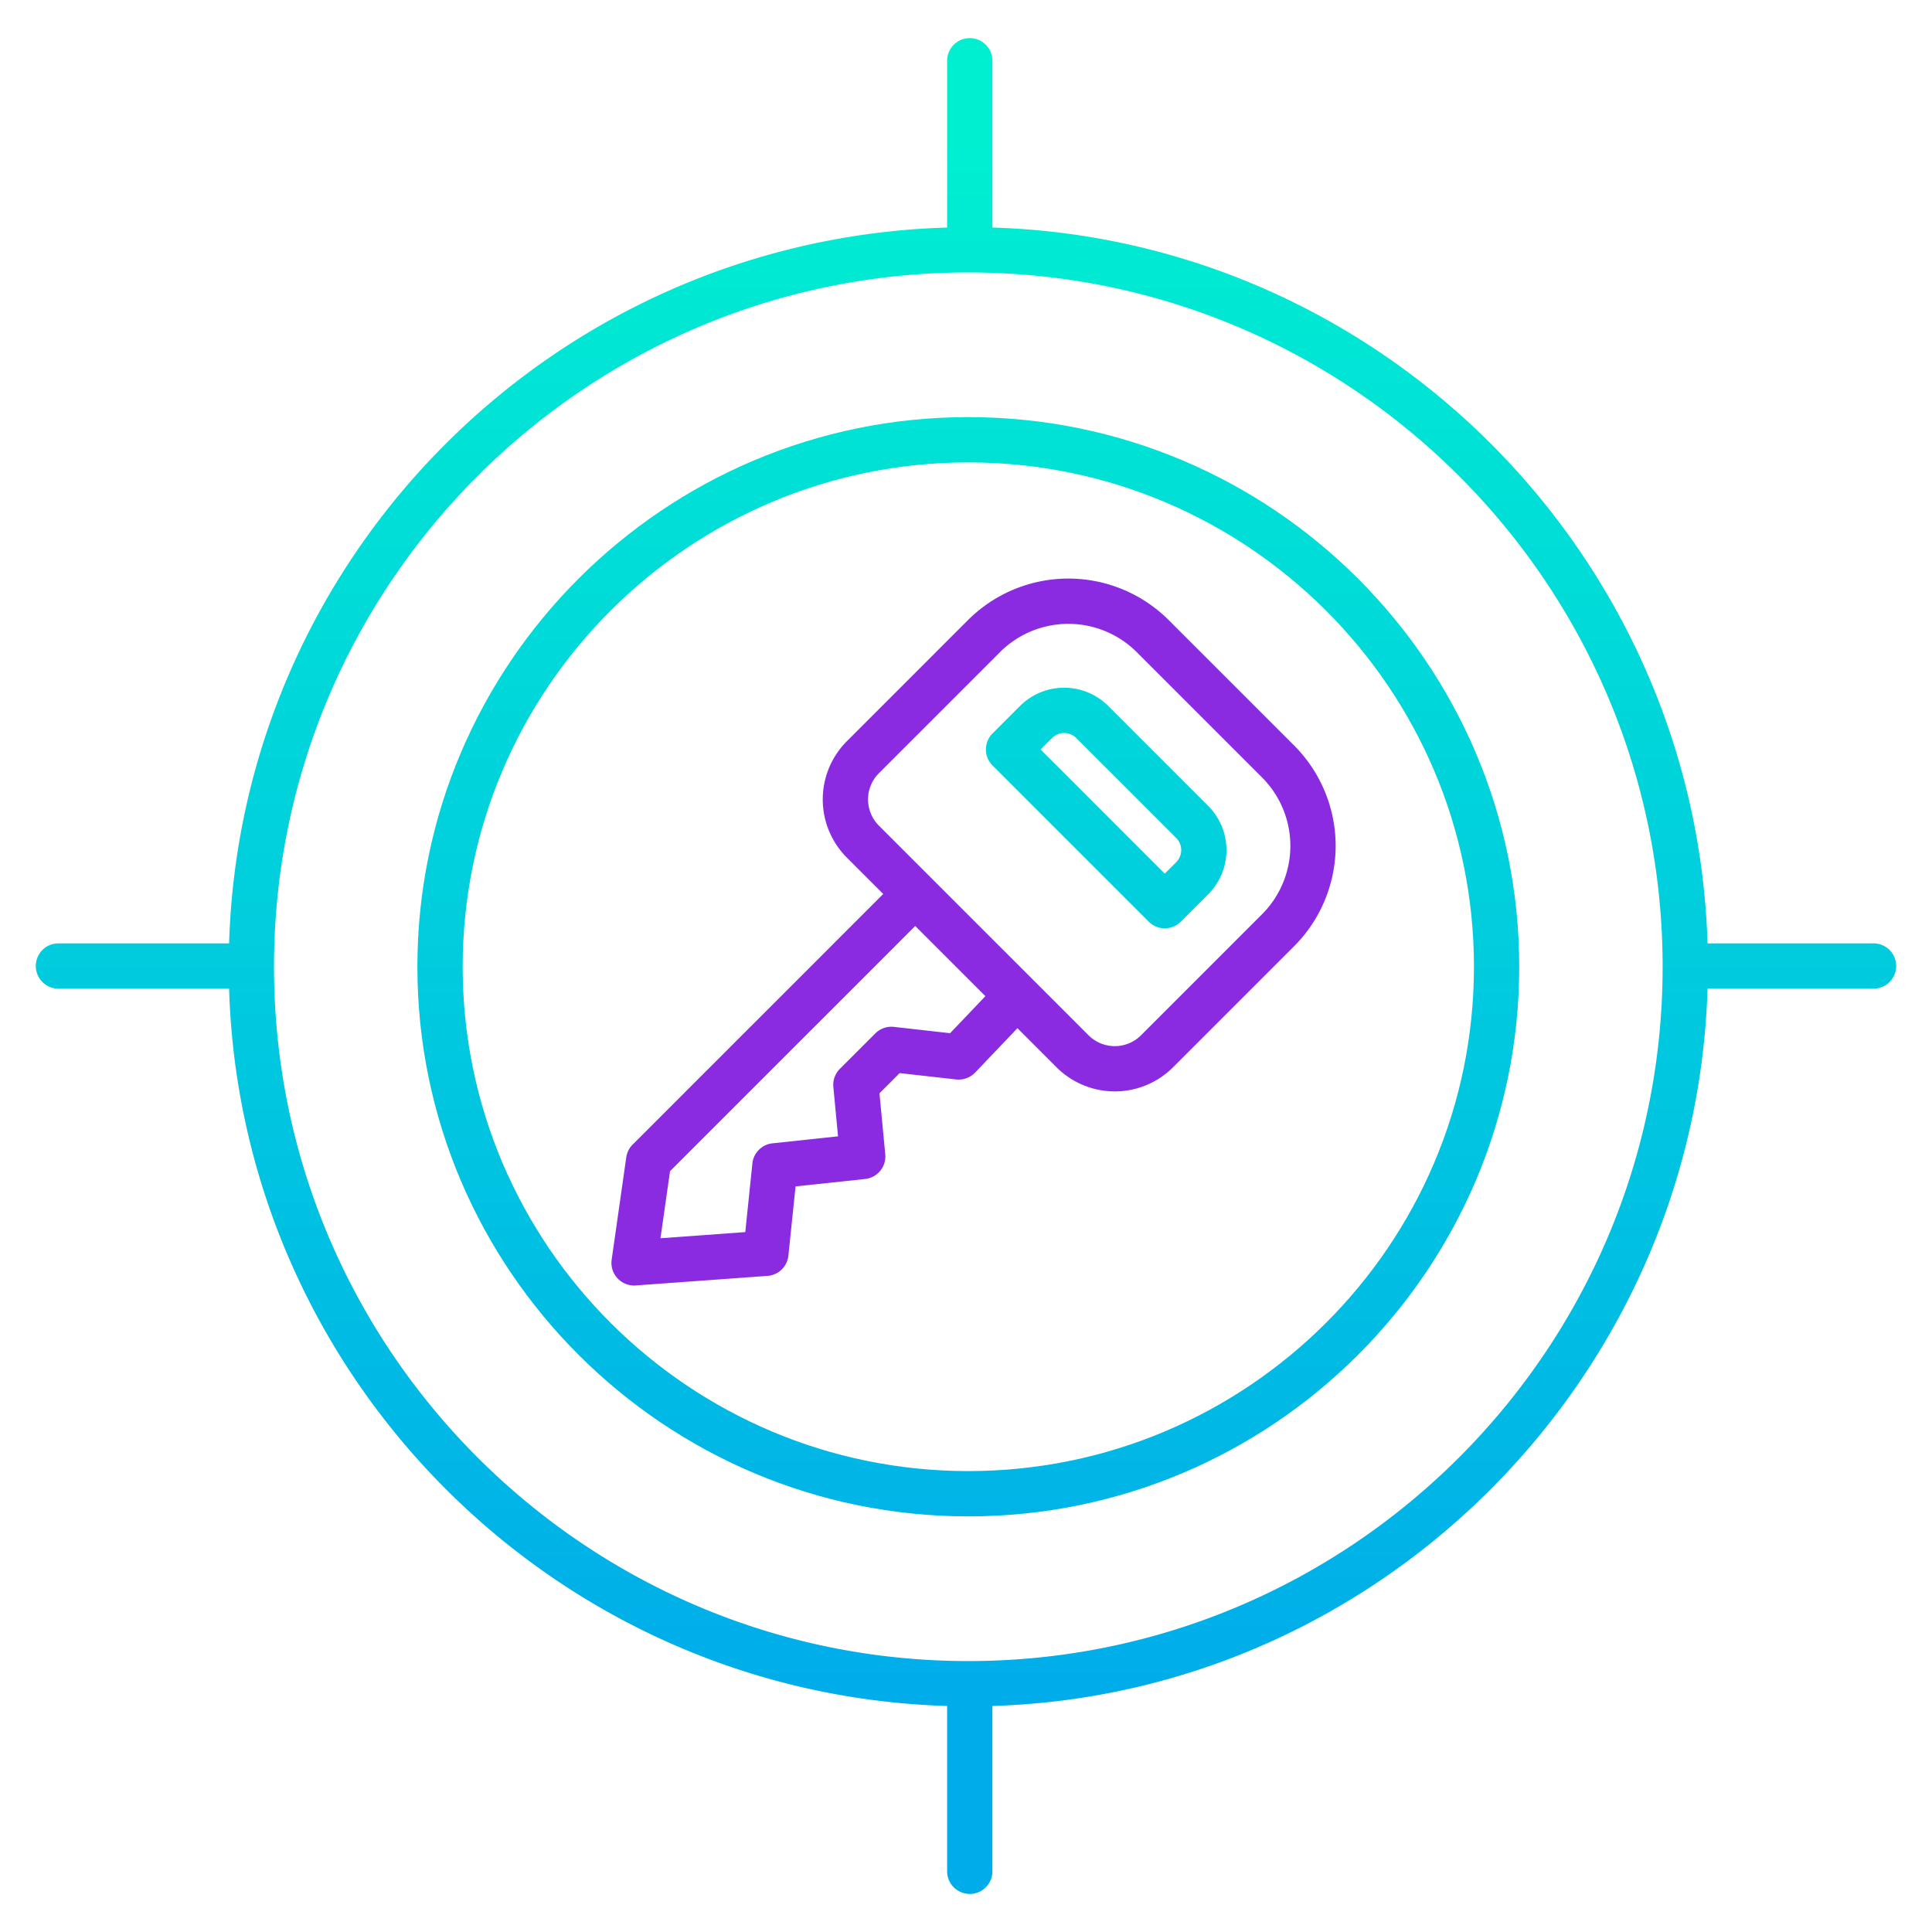
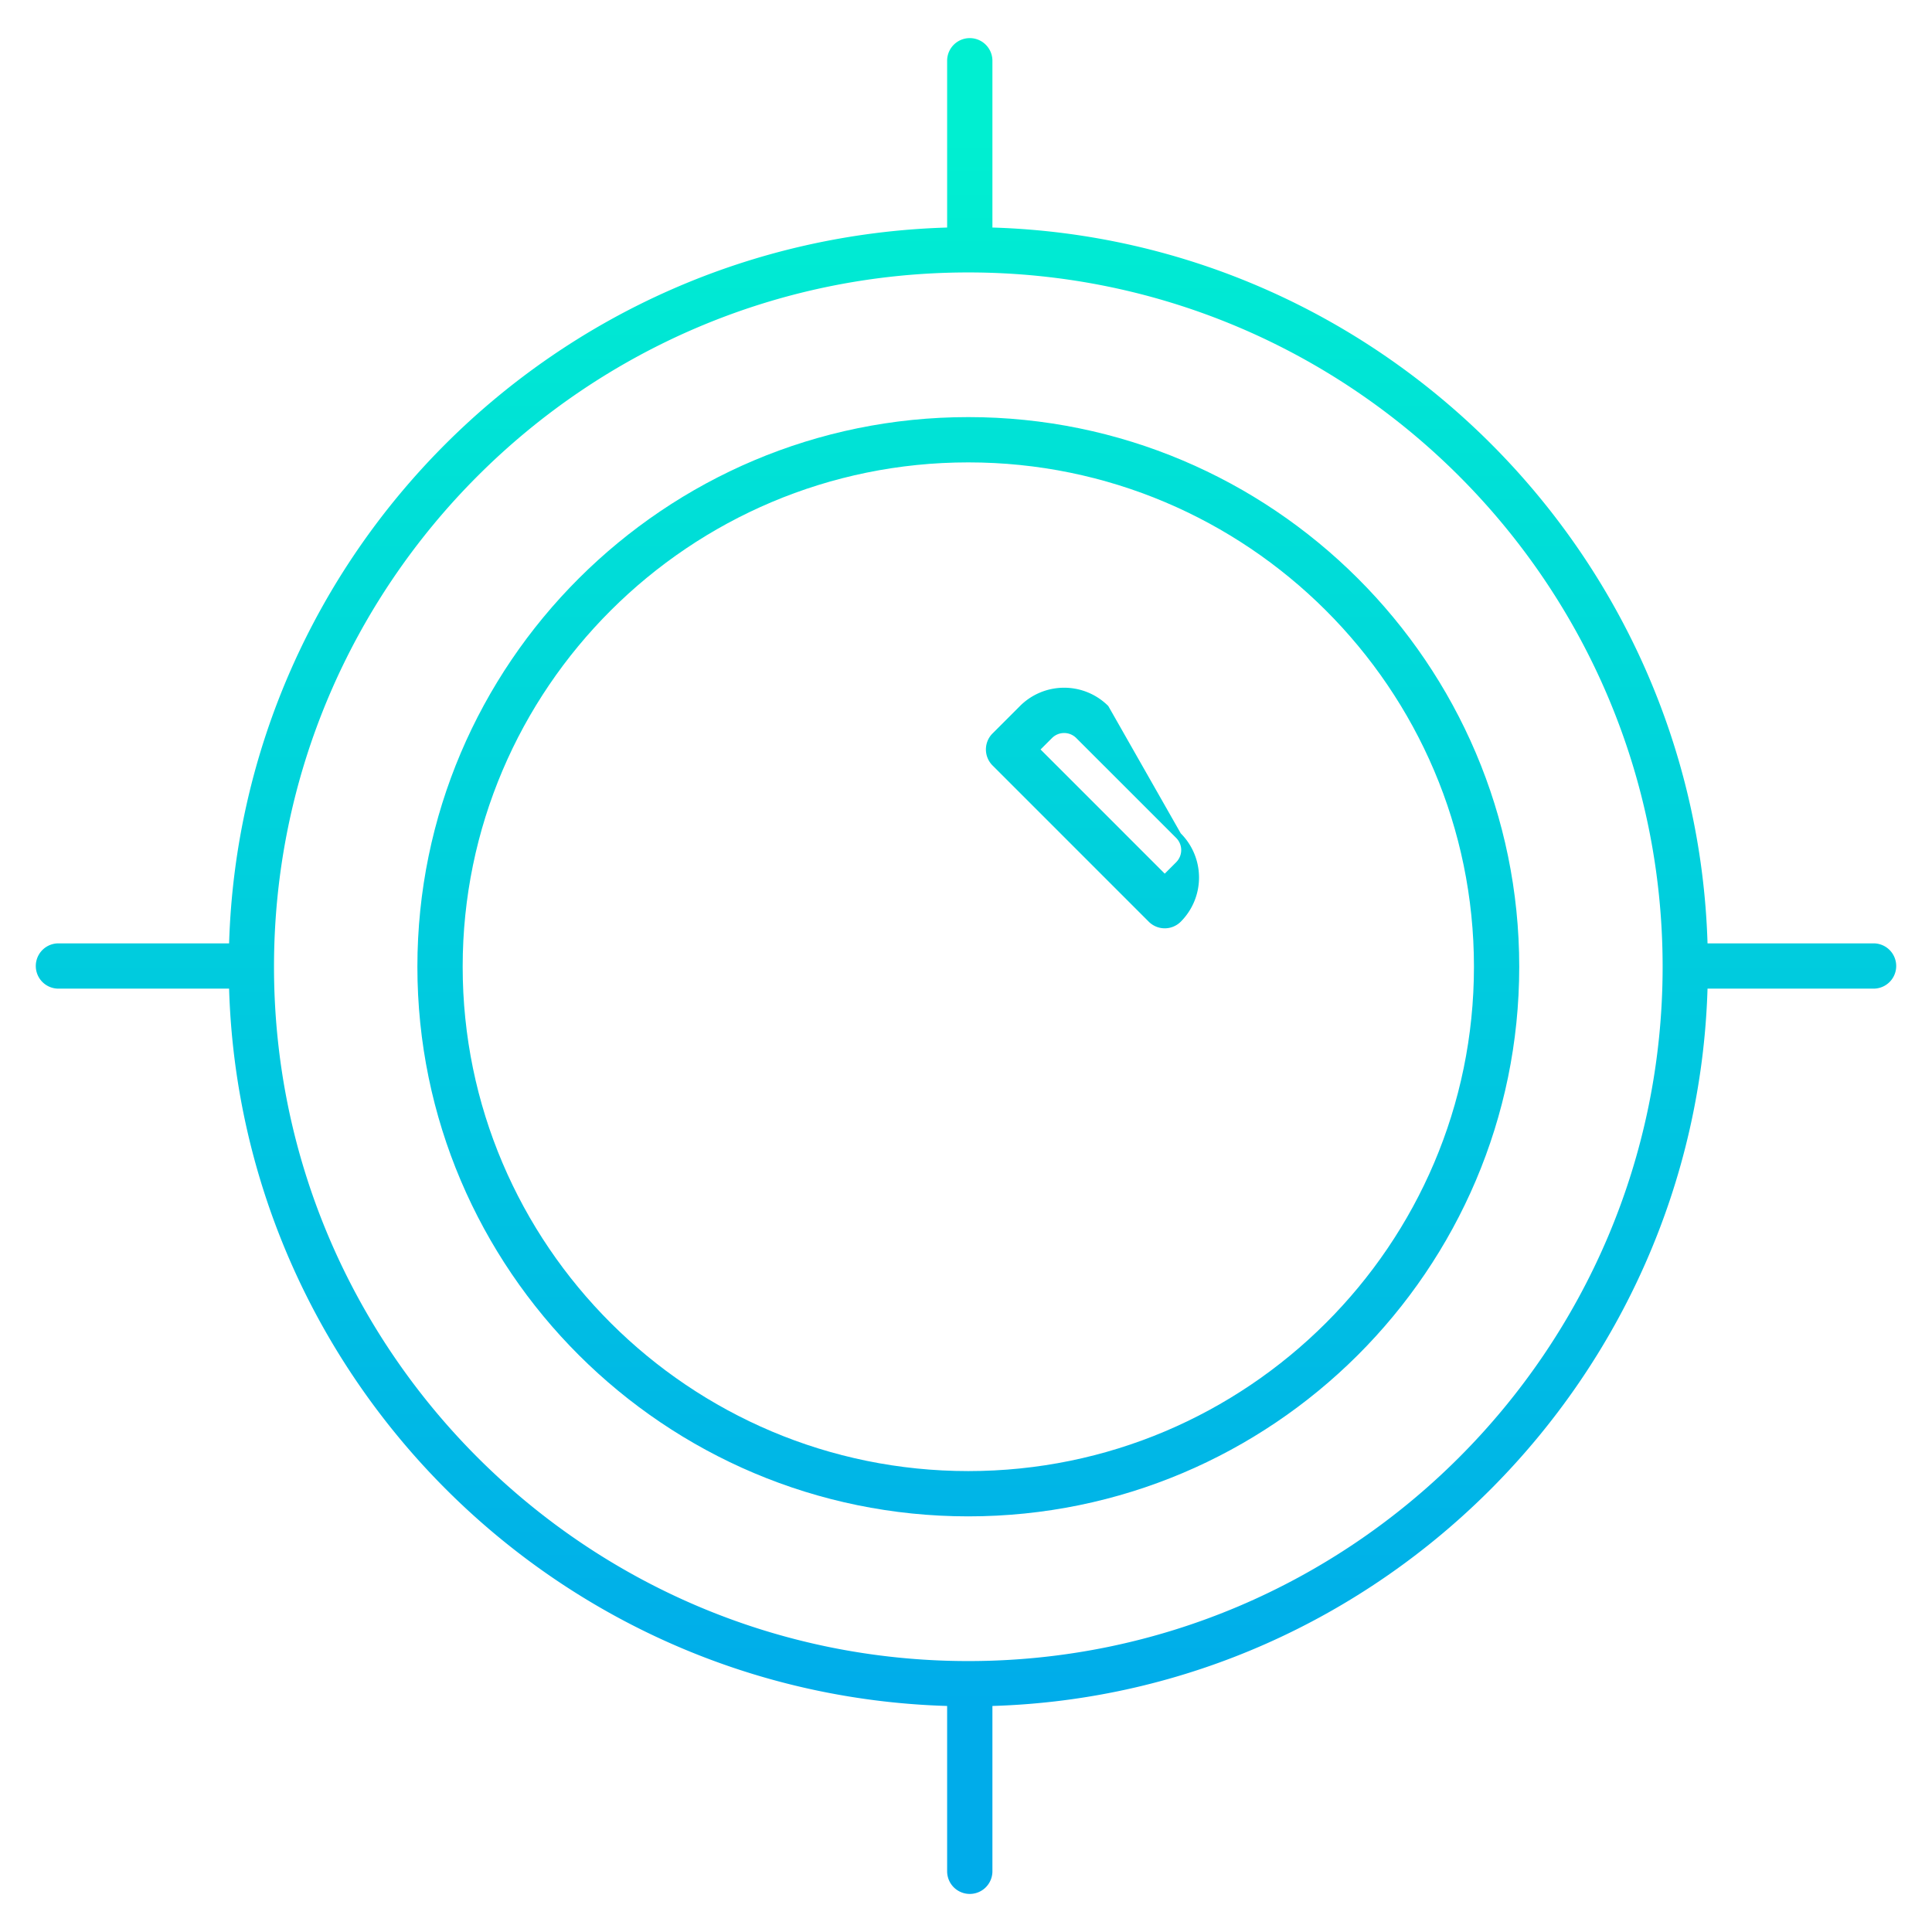
<svg xmlns="http://www.w3.org/2000/svg" xmlns:xlink="http://www.w3.org/1999/xlink" id="Layer_1" height="112" viewBox="0 0 512 512" width="112" data-name="Layer 1">
  <linearGradient id="linear-gradient" gradientUnits="userSpaceOnUse" x1="256.613" x2="256.613" y1="36" y2="452.48">
    <stop offset="0" stop-color="#00efd1" />
    <stop offset="1" stop-color="#00acea" />
  </linearGradient>
  <linearGradient id="linear-gradient-2" x1="256" x2="256" xlink:href="#linear-gradient" y1="36" y2="452.48" />
  <linearGradient id="linear-gradient-3" x1="258" x2="258" xlink:href="#linear-gradient" y1="36" y2="452.48" />
  <linearGradient id="linear-gradient-4" x1="293.148" x2="293.148" xlink:href="#linear-gradient" y1="36" y2="452.48" />
  <path d="m256.613 110.537c-80.5 0-146 65.342-146 145.658s65.5 145.658 146 145.658 146-65.342 146-145.658-65.495-145.658-146-145.658zm0 279.316c-73.888 0-134-59.958-134-133.658s60.112-133.658 134-133.658 134 59.959 134 133.658-60.113 133.658-134 133.658z" fill="url(#linear-gradient)" />
  <path d="m496.514 250h-44c-3.142-103-86.514-186.582-189.514-189.7v-44.2a6 6 0 1 0 -12 0v44.2c-104 3.118-187.147 86.7-190.286 189.7h-45.228a6 6 0 1 0 0 12h45.226c3.107 103 86.288 186.971 190.288 190.1v43.811a6 6 0 0 0 12 0v-43.811c103-3.129 186.406-87.1 189.514-190.1h44a6 6 0 0 0 0-12zm-239.9 190.2c-101.458 0-184-82.542-184-184s82.542-184 184-184 184 82.542 184 184-82.543 184-184.001 184z" fill="url(#linear-gradient-2)" />
-   <path d="m309.742 164.352a37.642 37.642 0 0 0 -53.238 0l-32.072 32.072a21.821 21.821 0 0 0 0 30.859l9.631 9.632-66.394 66.394a6 6 0 0 0 -1.7 3.394l-3.87 27.124a6 6 0 0 0 5.94 6.848c.144 0 .29 0 .435-.016l34.924-2.537a6 6 0 0 0 5.534-5.368l1.9-18.346 18.434-1.966a6 6 0 0 0 5.337-6.532l-1.535-16.173 5.355-5.354 14.981 1.683a6.014 6.014 0 0 0 5.013-1.823l11.213-11.763 10.37 10.372a21.849 21.849 0 0 0 30.861 0l32.073-32.072a37.647 37.647 0 0 0 0-53.238zm-57.959 109.457-14.892-1.674a6.013 6.013 0 0 0 -4.913 1.72l-9.4 9.395a6 6 0 0 0 -1.73 4.809l1.241 13.08-17.369 1.852a6 6 0 0 0 -5.332 5.35l-1.878 18.177-22.481 1.633 2.535-17.772 64.984-64.979 18.593 18.593zm82.664-31.515-32.072 32.072a9.837 9.837 0 0 1 -13.891 0l-55.567-55.566a9.825 9.825 0 0 1 0-13.891l32.073-32.072a25.644 25.644 0 0 1 36.266 0l33.191 33.19a25.646 25.646 0 0 1 0 36.268z" fill="blueviolet" />
-   <path d="m293.706 187.1a16.547 16.547 0 0 0 -23.4 0l-7.272 7.271a6 6 0 0 0 0 8.485l41.395 41.4a6 6 0 0 0 8.486 0l7.272-7.273a16.566 16.566 0 0 0 0-23.4zm17.994 41.4-3.029 3.029-32.91-32.91 3.029-3.029a4.548 4.548 0 0 1 6.432 0l26.478 26.472a4.55 4.55 0 0 1 0 6.433z" fill="url(#linear-gradient-4)" />
+   <path d="m293.706 187.1a16.547 16.547 0 0 0 -23.4 0l-7.272 7.271a6 6 0 0 0 0 8.485l41.395 41.4a6 6 0 0 0 8.486 0a16.566 16.566 0 0 0 0-23.4zm17.994 41.4-3.029 3.029-32.91-32.91 3.029-3.029a4.548 4.548 0 0 1 6.432 0l26.478 26.472a4.55 4.55 0 0 1 0 6.433z" fill="url(#linear-gradient-4)" />
</svg>